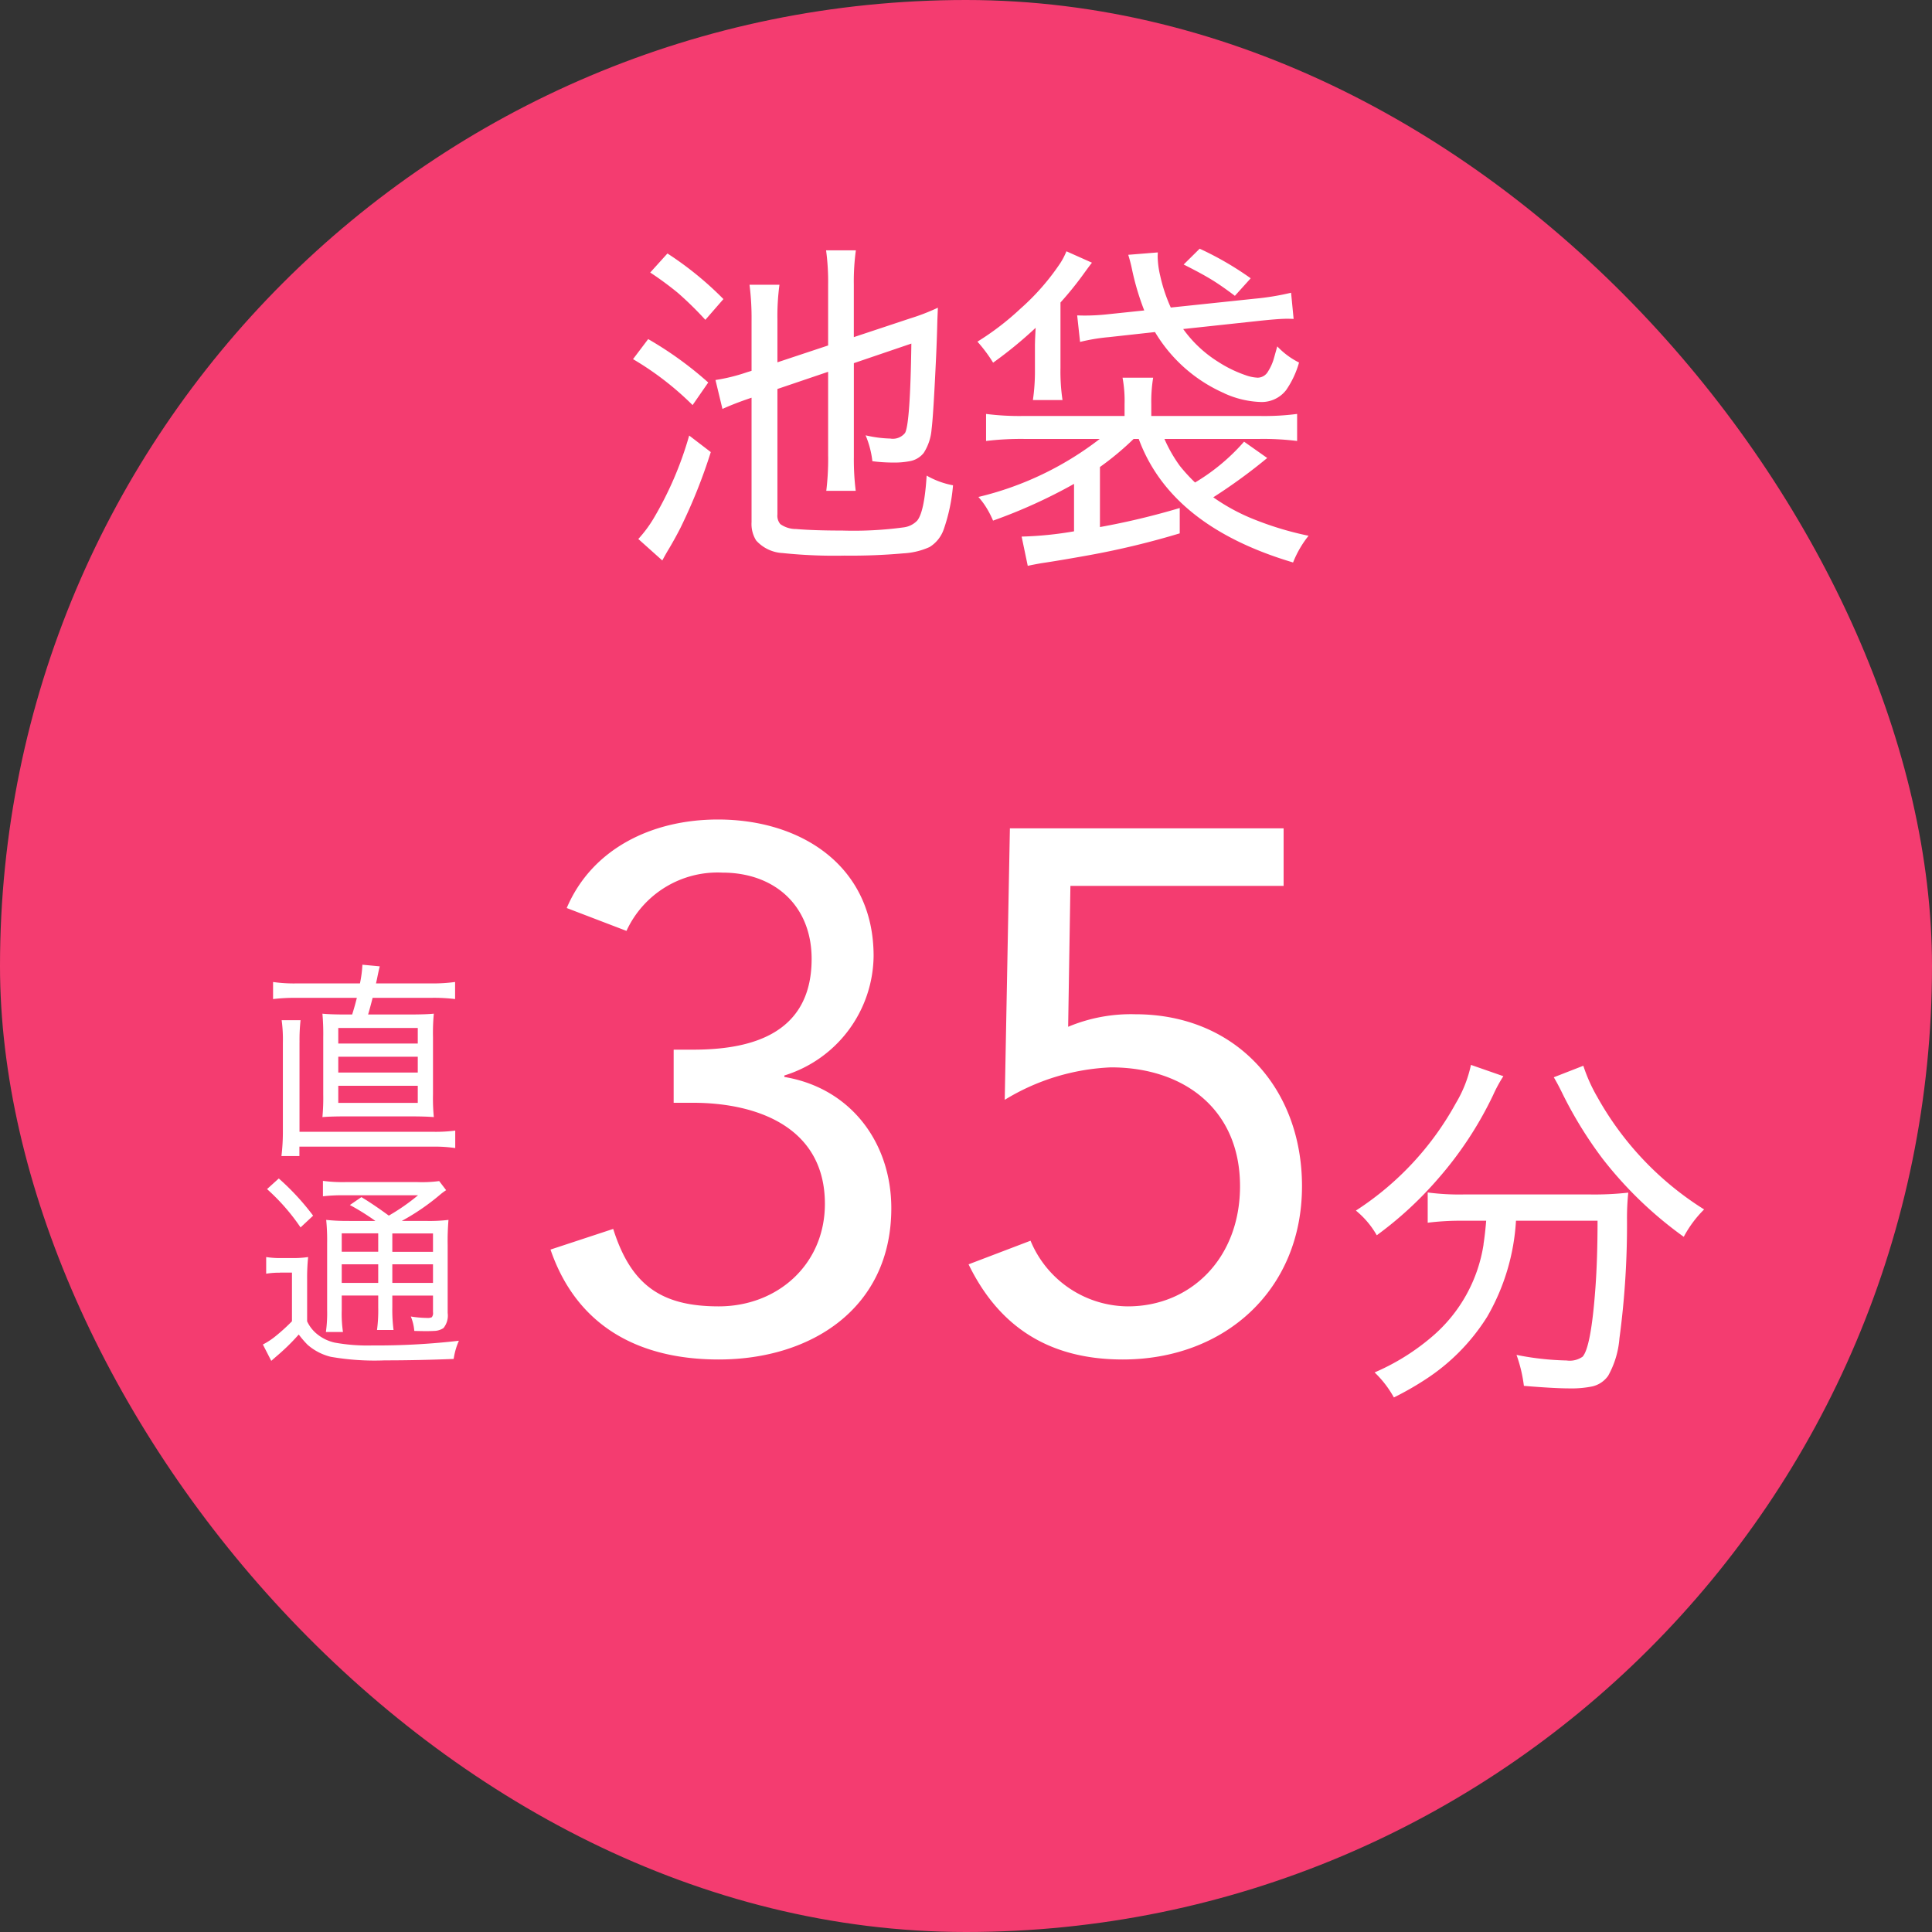
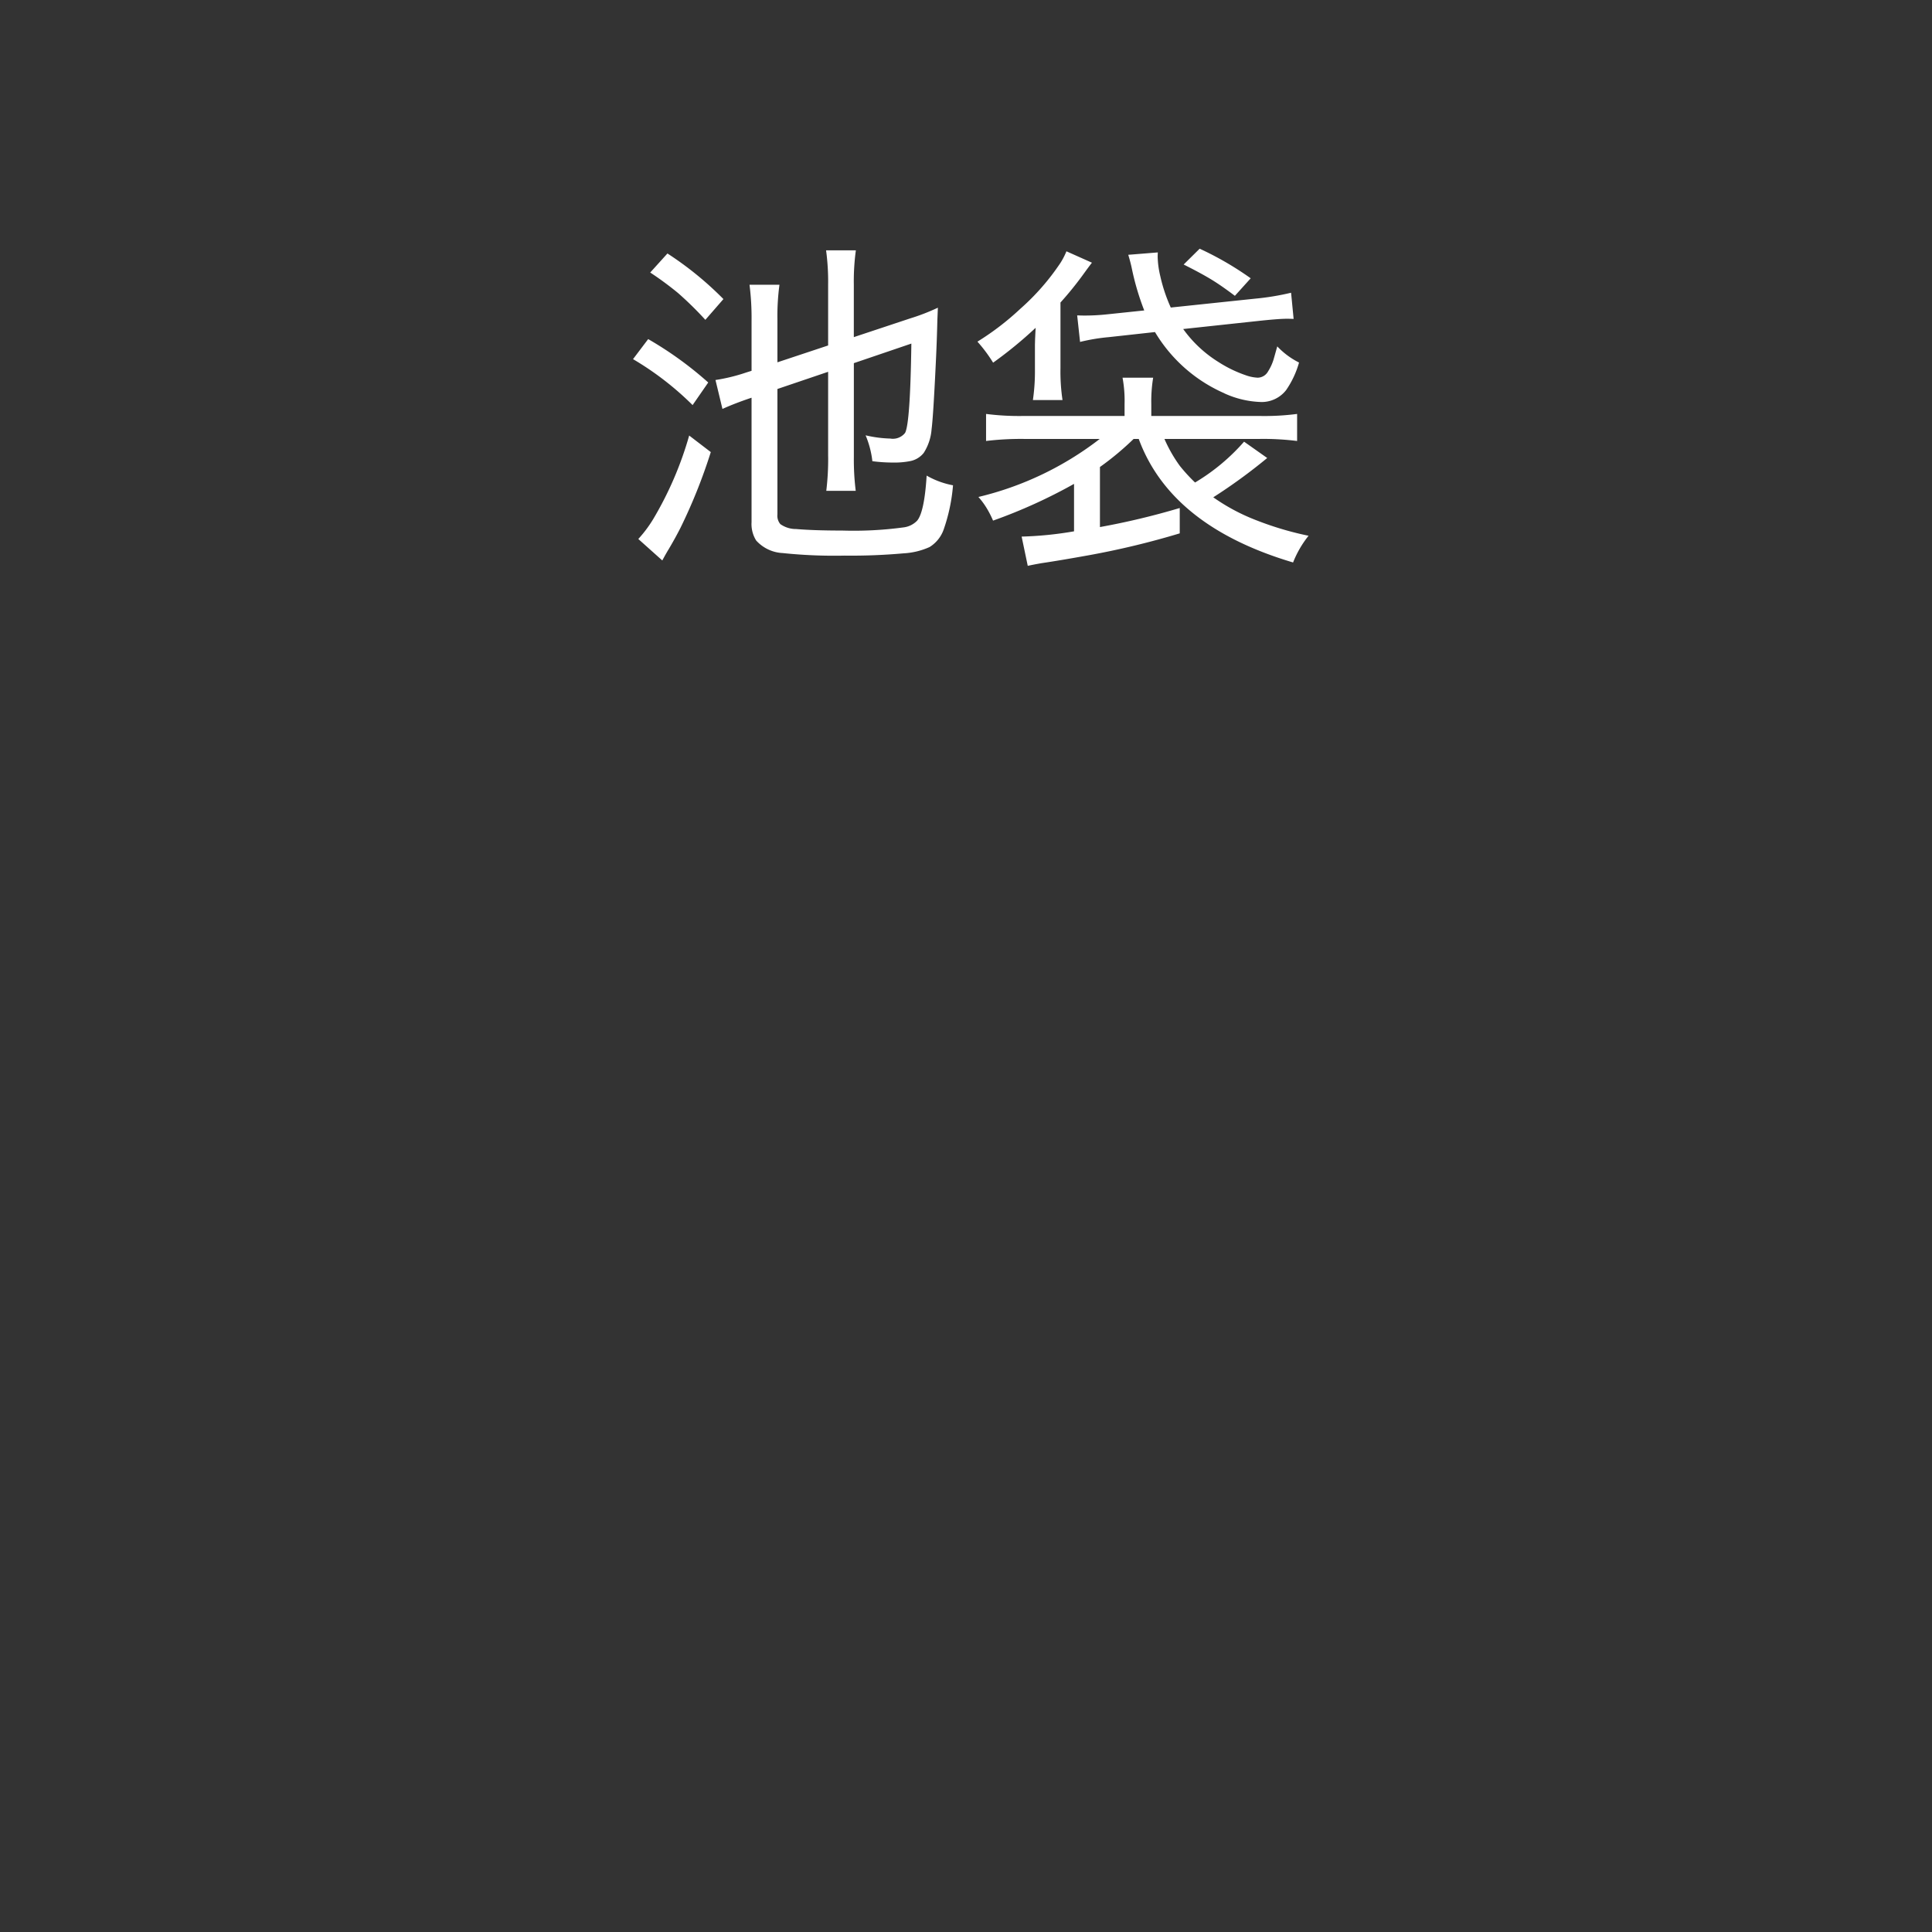
<svg xmlns="http://www.w3.org/2000/svg" id="ico_01.svg" width="171" height="171" viewBox="0 0 171 171">
  <rect x="0" y="0" width="171" height="171" fill="#333333" stroke="none" />
  <defs>
    <style>
      .cls-1 {
        fill: #f43c70;
      }

      .cls-2 {
        fill: #fff;
        fill-rule: evenodd;
      }
    </style>
  </defs>
-   <rect id="長方形_1_のコピー" data-name="長方形 1 のコピー" class="cls-1" width="171" height="171" rx="85.5" ry="85.5" />
  <path id="池袋" class="cls-2" d="M215.3,779.4a23.54,23.54,0,0,1-.166,3.042h2.606a22.272,22.272,0,0,1-.166-3v-8.3l5.09-1.732q-0.1,7.078-.557,7.907a1.381,1.381,0,0,1-1.31.5,10.763,10.763,0,0,1-2.184-.287,8.24,8.24,0,0,1,.6,2.29,14.274,14.274,0,0,0,1.822.12,7.152,7.152,0,0,0,1.476-.12,2.015,2.015,0,0,0,1.25-.738,4.51,4.51,0,0,0,.693-2.094q0.15-1.144.376-5.919,0.09-1.821.136-3.735l0.045-1.1a18.556,18.556,0,0,1-2.455.949l-4.985,1.656v-4.638a20.279,20.279,0,0,1,.181-3.042h-2.636a20.522,20.522,0,0,1,.181,3.027v5.391l-4.488,1.491v-3.78a20.67,20.67,0,0,1,.181-3.087h-2.651a23.188,23.188,0,0,1,.181,3.178v4.442l-0.437.136a15.985,15.985,0,0,1-2.756.678l0.617,2.56q1.1-.5,2.576-0.994v11.009a2.741,2.741,0,0,0,.406,1.627,3.377,3.377,0,0,0,2.35,1.114,43.885,43.885,0,0,0,5.467.226,51.844,51.844,0,0,0,5.211-.2,6.456,6.456,0,0,0,2.319-.557,2.988,2.988,0,0,0,1.25-1.551,15.7,15.7,0,0,0,.828-3.916,7.377,7.377,0,0,1-2.334-.858q-0.2,3.222-.843,3.991a2,2,0,0,1-1.16.587,32.894,32.894,0,0,1-5.467.286q-2.486,0-4.082-.135a2.386,2.386,0,0,1-1.4-.437,1.153,1.153,0,0,1-.256-0.858v-11.1l4.488-1.521V779.4ZM199.55,763.121a28.706,28.706,0,0,1,2.455,1.808,30.347,30.347,0,0,1,2.425,2.379l1.6-1.837a29.5,29.5,0,0,0-4.955-4.036Zm-1.521,7.666a26.664,26.664,0,0,1,5.272,4.067l1.385-2a31.842,31.842,0,0,0-5.316-3.841Zm4.97,6.762a30.949,30.949,0,0,1-3.192,7.41,11.161,11.161,0,0,1-1.311,1.747l2.124,1.9q0.332-.618.572-1.009,0.573-.965,1.039-1.883a47.891,47.891,0,0,0,2.681-6.7Zm53.45,11.236a9.109,9.109,0,0,1,1.371-2.365,28.256,28.256,0,0,1-4.579-1.355,17.533,17.533,0,0,1-3.855-2.049,48.406,48.406,0,0,0,4.774-3.479l-2.048-1.445a17.989,17.989,0,0,1-4.338,3.614,15.012,15.012,0,0,1-1.34-1.461,12.531,12.531,0,0,1-1.37-2.394h8.343a24.13,24.13,0,0,1,3.4.18v-2.394a22.424,22.424,0,0,1-3.344.18H243.9v-1.039a12.808,12.808,0,0,1,.166-2.349h-2.711a11.19,11.19,0,0,1,.18,2.349v1.039h-8.916a23.158,23.158,0,0,1-3.343-.18v2.394a25.565,25.565,0,0,1,3.449-.18h6.612a28.264,28.264,0,0,1-10.739,5.135,6.775,6.775,0,0,1,.753,1.024,8.32,8.32,0,0,1,.543,1.07,46.368,46.368,0,0,0,7.168-3.253v4.2a31.879,31.879,0,0,1-4.638.466l0.542,2.591q0.376-.09,1.235-0.241,1.551-.227,4.217-0.708a72.6,72.6,0,0,0,8-1.928v-2.244a65.391,65.391,0,0,1-7.063,1.687v-5.316a25.548,25.548,0,0,0,2.982-2.485h0.451q2.847,7.725,13.66,10.934h0Zm-6.084-14.971a8.387,8.387,0,0,0,3.268.768,2.739,2.739,0,0,0,2.2-1.054,8.154,8.154,0,0,0,1.144-2.44,6.879,6.879,0,0,1-1.927-1.43q-0.257.918-.332,1.174a4.36,4.36,0,0,1-.482,1.04,1.069,1.069,0,0,1-.918.557,3.64,3.64,0,0,1-1.085-.226,11.054,11.054,0,0,1-2.409-1.175,10.911,10.911,0,0,1-3.1-2.906l6.582-.708q1.853-.2,2.575-0.2c0.161,0,.366,0,0.617.015l-0.225-2.319a22.758,22.758,0,0,1-3.208.527l-7.44.783a14.345,14.345,0,0,1-.934-2.8,8.084,8.084,0,0,1-.226-1.672c0-.08,0-0.216.015-0.407l-2.62.211q0.195,0.633.316,1.205a23.1,23.1,0,0,0,1.1,3.72l-3.3.346a18.371,18.371,0,0,1-1.988.106q-0.272,0-.648-0.015l0.256,2.349a16.852,16.852,0,0,1,2.531-.422l4.1-.451a13.412,13.412,0,0,0,6.145,5.421h0Zm-16.748-4.879-0.015.572v2.2a17.967,17.967,0,0,1-.18,2.7h2.62a17.1,17.1,0,0,1-.18-2.832v-5.8a30.13,30.13,0,0,0,2.123-2.636c0.321-.441.542-0.738,0.663-0.888l-2.259-1.009a6.283,6.283,0,0,1-.527,1.024,20.793,20.793,0,0,1-3.555,4.066,23.977,23.977,0,0,1-3.795,2.907A12.934,12.934,0,0,1,229.9,771.1a36.845,36.845,0,0,0,3.765-3.087c-0.01.151-.026,0.457-0.046,0.919h0Zm14.564-7.922-1.416,1.4q1.6,0.8,2.546,1.385,0.813,0.5,1.988,1.386l1.4-1.552a27.8,27.8,0,0,0-4.518-2.62h0Z" transform="translate(-142 -739)" />
-   <path id="_35分" data-name="35分" class="cls-2" d="M201.623,836.606h1.7c5.681,0,11.688,2.154,11.688,8.945,0,5.354-4.179,9.075-9.4,9.075-5.093,0-7.77-1.893-9.337-6.855l-5.55,1.828c2.351,6.855,7.9,9.728,14.887,9.728,8.226,0,15.278-4.57,15.278-13.384,0-5.811-3.591-10.643-9.467-11.622V834.19a11.189,11.189,0,0,0,7.9-10.577c0-7.966-6.4-12.079-13.777-12.079-5.876,0-11.165,2.612-13.384,7.835l5.288,2.024a8.871,8.871,0,0,1,8.488-5.158c4.636,0,7.9,2.938,7.9,7.639,0,6.986-5.941,8.031-10.512,8.031h-1.7v4.7Zm53.986-24.289H231.385l-0.457,24.028a19.536,19.536,0,0,1,9.4-2.873c6.464,0,11.426,3.721,11.426,10.512,0,6.4-4.374,10.642-9.924,10.642a9.393,9.393,0,0,1-8.618-5.811l-5.485,2.09c2.481,5.092,6.66,8.422,13.646,8.422,9.01,0,15.866-6.137,15.866-15.343,0-8.684-5.876-15.213-14.756-15.213a14.346,14.346,0,0,0-5.942,1.11l0.2-12.471h18.87v-5.093Zm17.7,36.823a13.4,13.4,0,0,1-4.59,8.192,19.878,19.878,0,0,1-5.053,3.14,9.332,9.332,0,0,1,1.706,2.215,26.483,26.483,0,0,0,2.693-1.53,17.989,17.989,0,0,0,5.563-5.61,19.152,19.152,0,0,0,2.55-8.5h7.22q0,3.379-.191,5.977-0.382,5.211-1.132,6.056a1.978,1.978,0,0,1-1.418.335,24.927,24.927,0,0,1-4.431-.494,12.693,12.693,0,0,1,.653,2.741q2.694,0.223,4.017.224a9.211,9.211,0,0,0,2.04-.176,2.365,2.365,0,0,0,1.4-.94,8.069,8.069,0,0,0,1-3.315,75.656,75.656,0,0,0,.669-10.488,22.13,22.13,0,0,1,.111-2.407,27.118,27.118,0,0,1-3.426.16H271.585a21.377,21.377,0,0,1-3.22-.175v2.677a23.53,23.53,0,0,1,3.2-.175h1.976q-0.1,1.211-.239,2.088h0Zm-4.048-5.786a32.413,32.413,0,0,0,4.893-7.427,12.456,12.456,0,0,1,.908-1.674l-2.869-1a11.12,11.12,0,0,1-1.339,3.395,26.48,26.48,0,0,1-8.845,9.5,7.806,7.806,0,0,1,1.848,2.184,32.391,32.391,0,0,0,5.4-4.973h0Zm23.573,2.694a27.549,27.549,0,0,1-9.452-9.946,14.327,14.327,0,0,1-1.243-2.773l-2.614,1.02q0.334,0.558.717,1.339a36.094,36.094,0,0,0,3.586,5.849,34.631,34.631,0,0,0,7.2,6.933,10.039,10.039,0,0,1,1.8-2.422h0Z" transform="translate(-142 -739)" />
-   <path id="直_通" data-name="直 通" class="cls-2" d="M168.159,826.043a12.919,12.919,0,0,1-1.99-.127v1.511a15.989,15.989,0,0,1,1.981-.109h5.436q-0.173.7-.416,1.475h-0.489q-1.457,0-2.143-.073a20.515,20.515,0,0,1,.072,2.081v5.056a18.826,18.826,0,0,1-.072,2.017q0.678-.063,2.134-0.064h5.572q1.448,0,2.153.064a17.435,17.435,0,0,1-.073-2.017V830.8a18.287,18.287,0,0,1,.073-2.081q-0.68.073-2.153,0.073h-3.663q0.189-.644.4-1.475h5.237a15.337,15.337,0,0,1,2.062.109v-1.511a14.477,14.477,0,0,1-2.062.127h-4.939c0.054-.241.1-0.437,0.127-0.588q0.135-.66.208-0.923l-1.538-.144a10.442,10.442,0,0,1-.217,1.655h-5.7Zm10.818,3.944v1.374H171.94v-1.374h7.037Zm0,2.541v1.4H171.94v-1.4h7.037Zm0,2.569v1.519H171.94V835.1h7.037Zm-10.465-3.853a15.708,15.708,0,0,1,.09-1.945h-1.673a12.574,12.574,0,0,1,.108,1.981v7.77a17.988,17.988,0,0,1-.126,2.27H168.5v-0.832h11.839a12.342,12.342,0,0,1,1.954.126v-1.546a13.461,13.461,0,0,1-1.854.108h-11.93v-7.932Zm4.386,15.819a17.316,17.316,0,0,1-2.026-.09,18.57,18.57,0,0,1,.082,2.107v5.861a12.076,12.076,0,0,1-.109,1.954h1.511a11.184,11.184,0,0,1-.109-1.954v-1.275h3.229V854.7a13.01,13.01,0,0,1-.108,2.017h1.465a13.858,13.858,0,0,1-.109-2.017v-1.031h3.6v1.474a0.571,0.571,0,0,1-.108.444,0.866,0.866,0,0,1-.407.063,9.734,9.734,0,0,1-1.448-.127,4.243,4.243,0,0,1,.308,1.276q0.687,0.018,1,.018,0.5,0,.733-0.018a1.538,1.538,0,0,0,.85-0.254,1.746,1.746,0,0,0,.371-1.338v-6a22.263,22.263,0,0,1,.072-2.234,14.44,14.44,0,0,1-1.981.09h-2.152a20.1,20.1,0,0,0,3.455-2.379,5.548,5.548,0,0,1,.47-0.343l-0.615-.805a11.513,11.513,0,0,1-1.936.09H172.6a13.116,13.116,0,0,1-2.017-.108v1.365a14.913,14.913,0,0,1,1.872-.09H179a18.155,18.155,0,0,1-2.587,1.8q-1.331-.976-2.424-1.637l-1.022.7q0.543,0.289,1.157.67,0.752,0.478,1.1.741H172.9Zm7.426,1.1V849.8h-3.6v-1.628h3.6Zm-4.848,1.628h-3.229v-1.628h3.229V849.8Zm0,1.112v1.647h-3.229v-1.647h3.229Zm1.248,1.647v-1.647h3.6v1.647h-3.6Zm-8.122-4.912,1.113-1.04a21.811,21.811,0,0,0-3.04-3.292l-1.04.94a18.3,18.3,0,0,1,2.967,3.392h0Zm-1.827,4h1.067v4.305a16,16,0,0,1-1.375,1.258,6.435,6.435,0,0,1-1.2.8l0.742,1.447q0.3-.263.507-0.443,0.271-.227.66-0.588,0.6-.552,1.266-1.3a8.748,8.748,0,0,0,.778.905,4.867,4.867,0,0,0,2.053,1.067,22.464,22.464,0,0,0,4.767.317q2.94,0,6.114-.127a6.121,6.121,0,0,1,.462-1.61,63.267,63.267,0,0,1-7.68.416,16.271,16.271,0,0,1-3.319-.253,3.749,3.749,0,0,1-1.646-.832,3.13,3.13,0,0,1-.787-1.05v-3.717a17.276,17.276,0,0,1,.09-1.972,9.159,9.159,0,0,1-1.4.091h-0.976a8.144,8.144,0,0,1-1.339-.091v1.474a6.993,6.993,0,0,1,1.221-.09h0Z" transform="translate(-142 -739)" />
</svg>